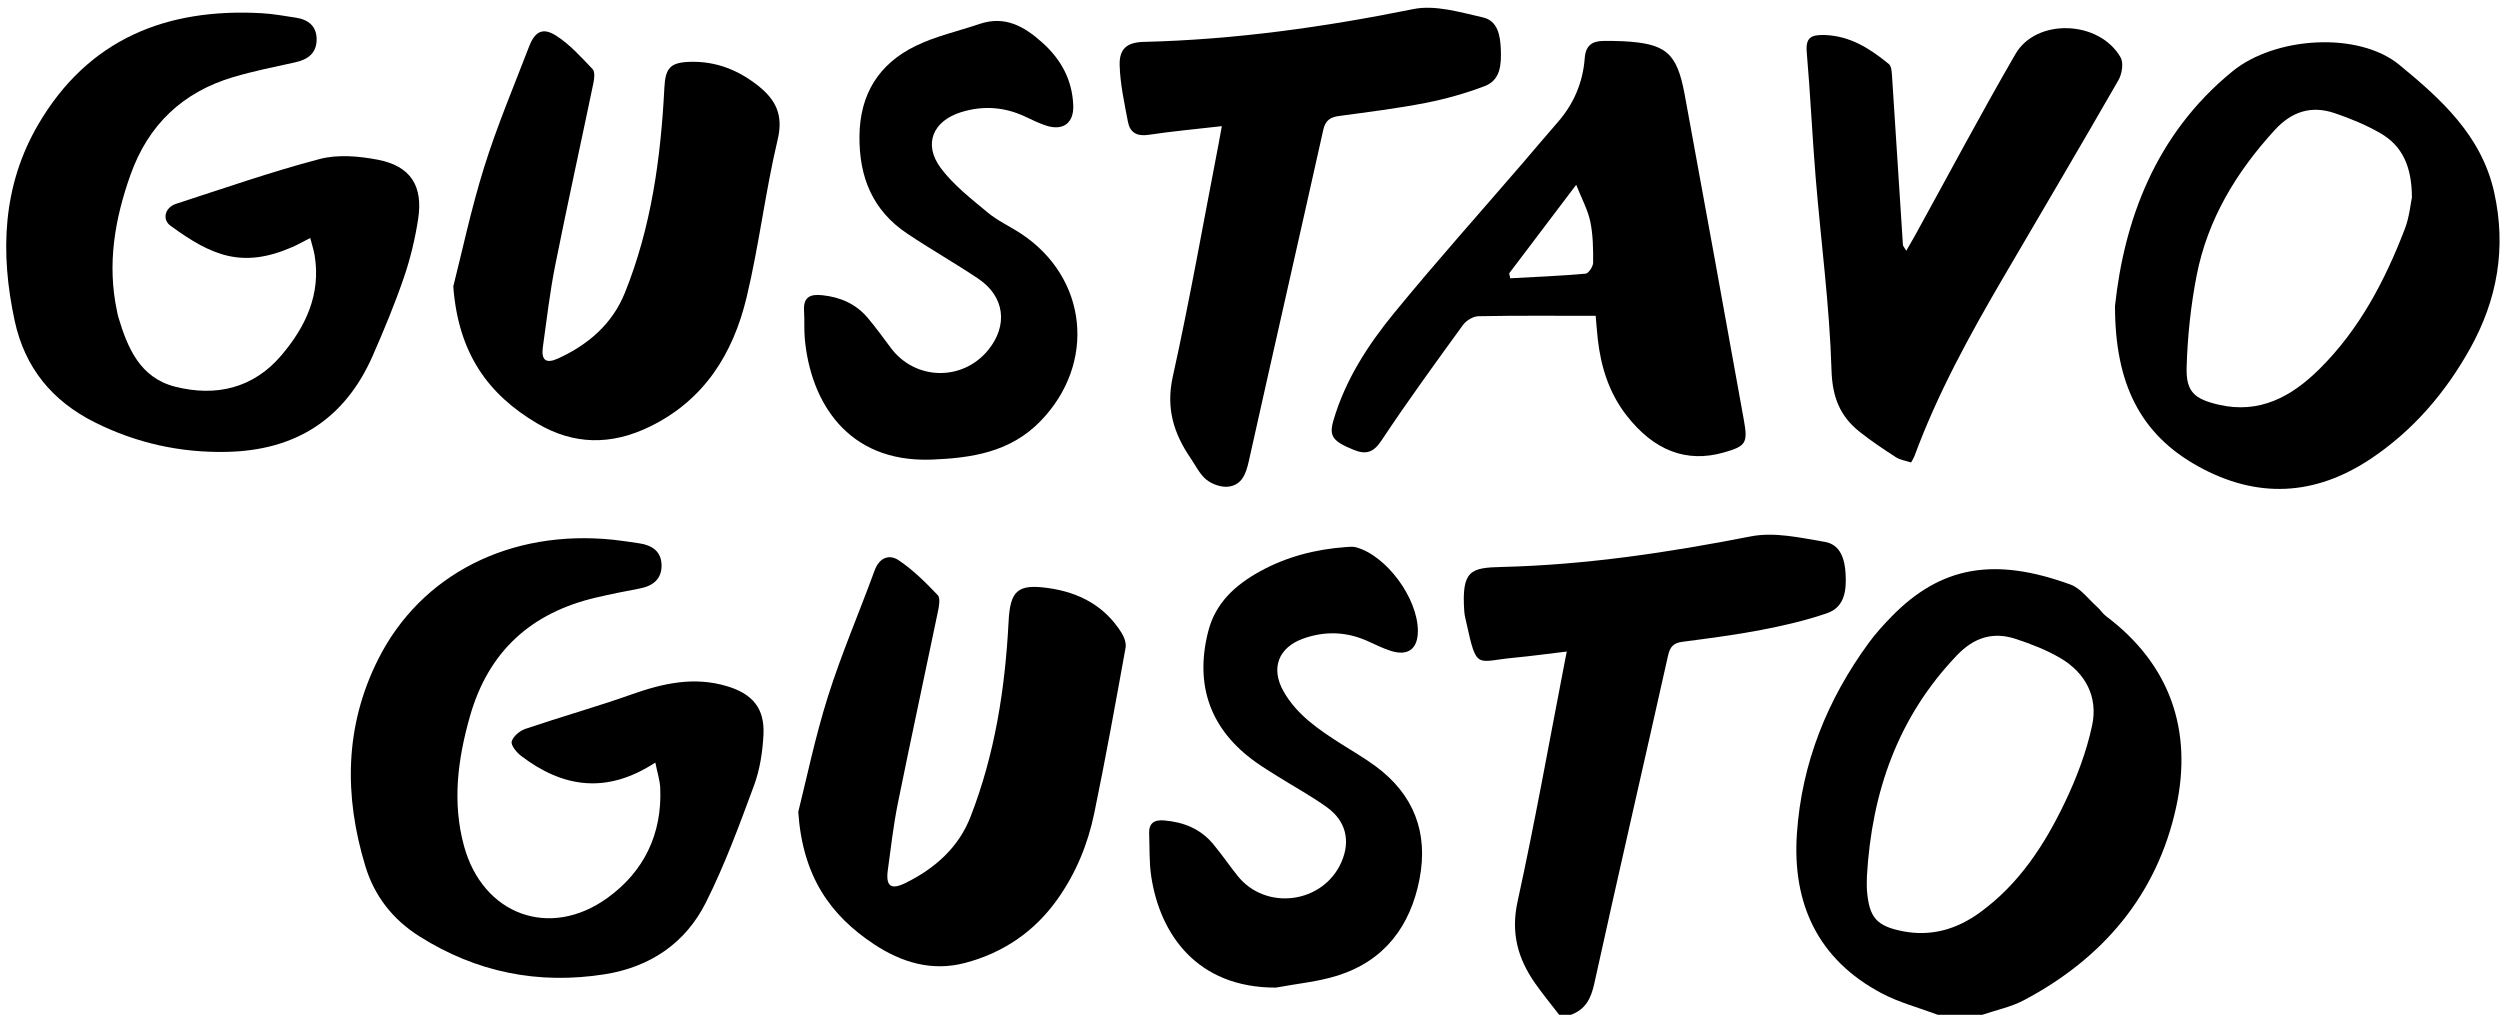
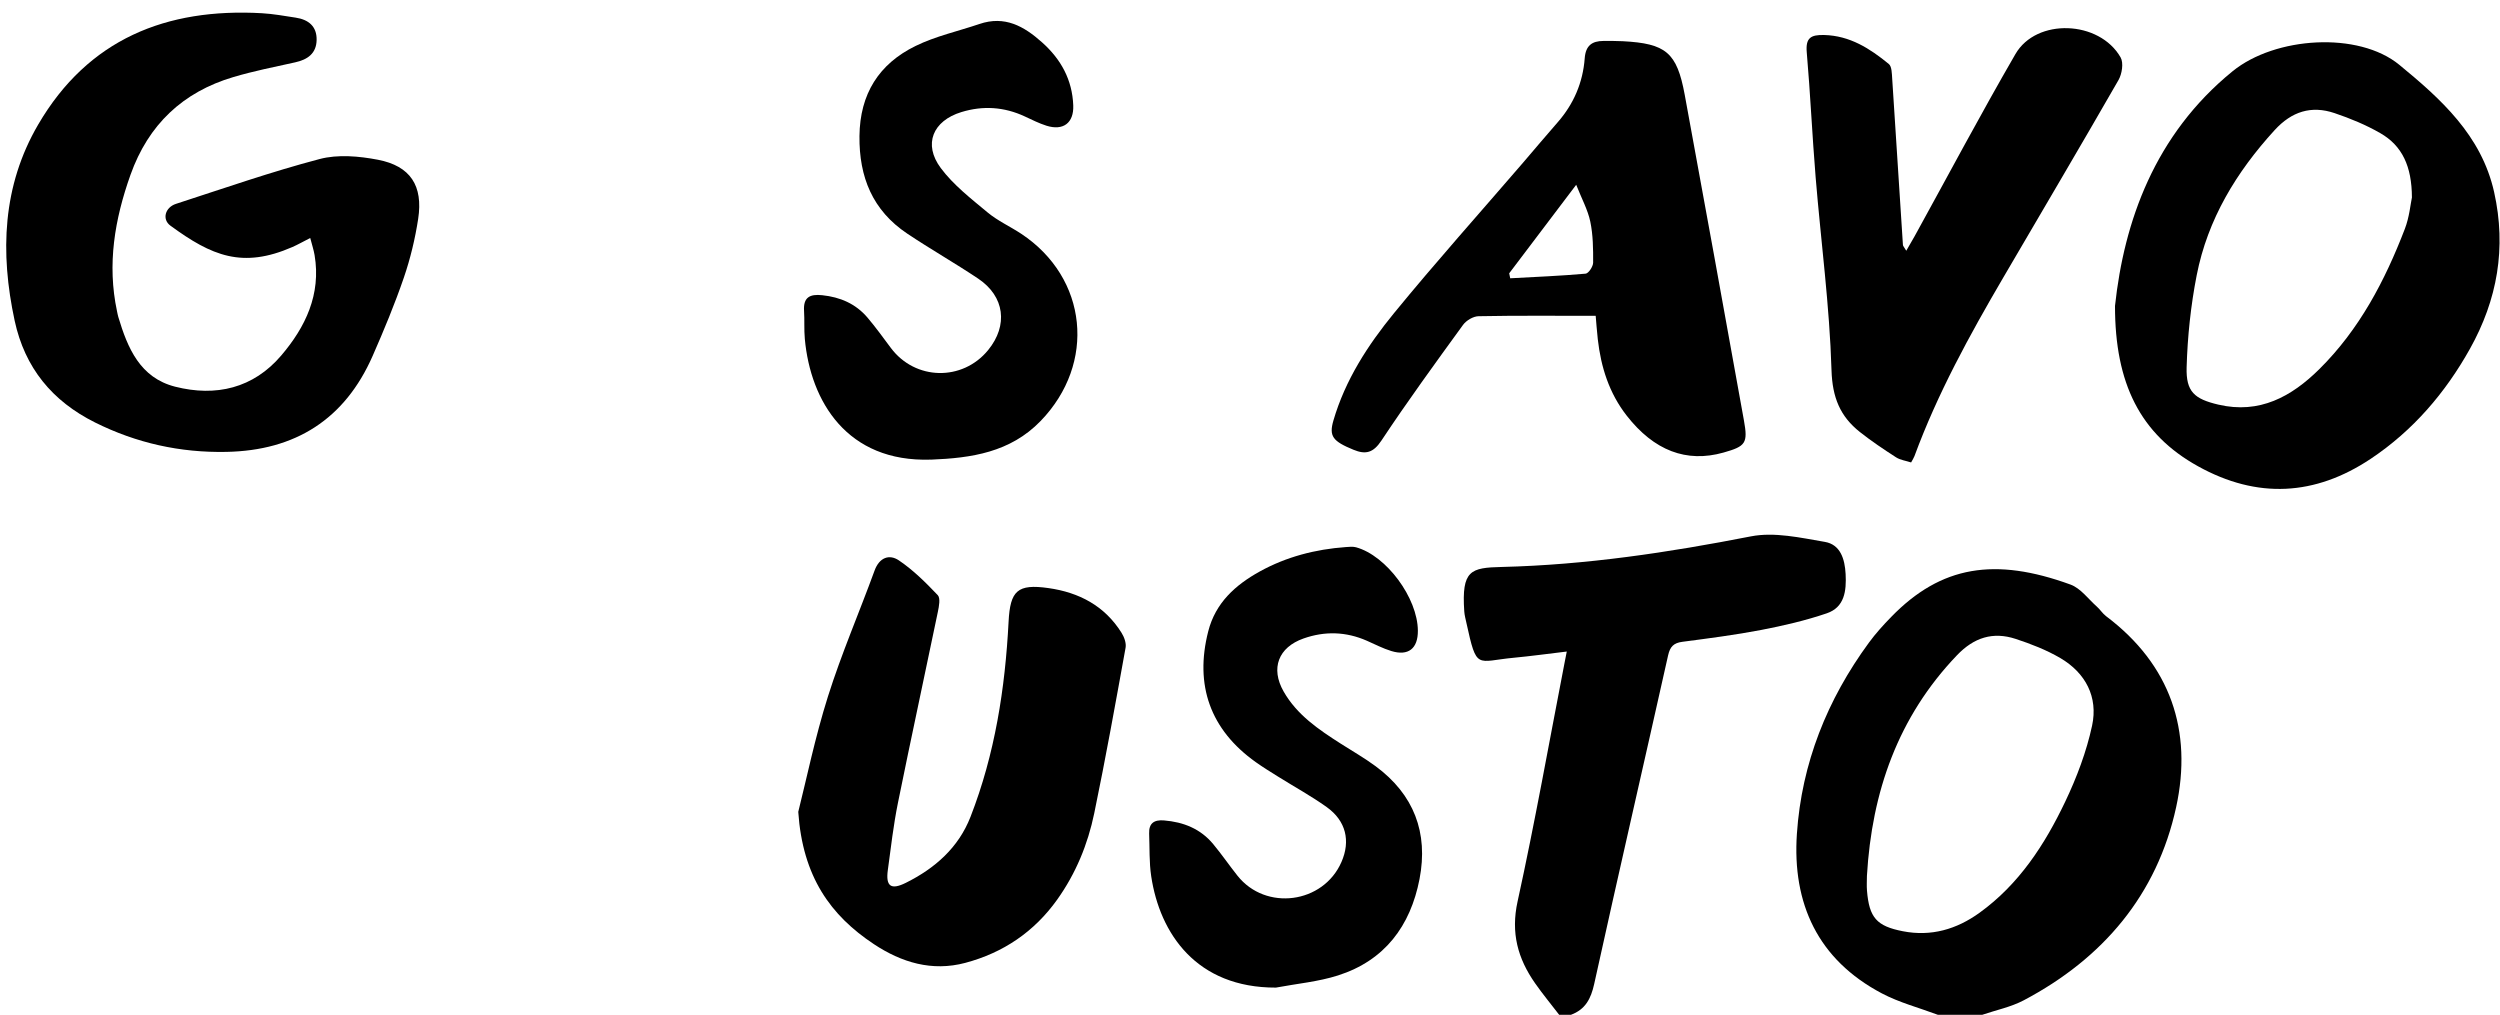
<svg xmlns="http://www.w3.org/2000/svg" data-name="Ebene 2" height="343" viewBox="0 0 845 343" width="845">
  <g data-name="Ebene 1">
    <g>
      <path d="m655,343c-6.35-2.38-13.03-4.12-18.98-7.26-21.59-11.42-30.27-30.31-28.67-53.92,1.61-23.83,10.23-45.34,24.34-64.6,2.26-3.08,4.85-5.94,7.52-8.68,16.91-17.41,35.17-20.23,60.61-10.96,3.44,1.25,6.02,4.89,8.95,7.49,1.1.98,1.91,2.31,3.07,3.19,21.84,16.41,29.3,38.8,23.7,64.55-6.44,29.6-24.74,51.16-51.51,65.29-4.33,2.29-9.34,3.3-14.03,4.9h-15Zm-23.98-46.95c0,1.66-.12,3.34.02,4.99.75,9.13,3.25,11.99,12.12,13.72,9.57,1.87,18.16-.64,25.93-6.25,13.37-9.65,22.06-23.07,28.97-37.58,3.89-8.17,7.18-16.87,9.07-25.69,2.06-9.63-2.17-17.79-10.77-22.83-4.69-2.74-9.89-4.76-15.07-6.46-7.66-2.51-14.08-.49-19.83,5.52-20,20.91-28.79,46.27-30.44,74.57Z" />
      <path d="m527,343c-2.72-3.55-5.58-7-8.14-10.66-5.84-8.35-8.25-17.01-5.92-27.63,5.88-26.82,10.68-53.87,15.91-80.83.19-.96.38-1.92.72-3.66-6.25.74-12.07,1.55-17.91,2.1-12.71,1.19-12.48,4.33-16.01-11.77-.28-1.3-.64-2.61-.73-3.92-.94-13.94,2.16-14.75,12.75-15,28.36-.69,56.3-4.89,84.15-10.34,7.93-1.55,16.75.46,24.99,1.87,5.25.9,6.74,5.78,7.01,10.85.3,5.68-.33,11.24-6.37,13.29-7.19,2.45-14.68,4.18-22.15,5.62-8.82,1.69-17.75,2.84-26.66,4.01-2.96.39-4.16,1.65-4.82,4.58-8.28,37.03-16.82,74.01-24.98,111.07-1.11,5.03-3,8.62-7.86,10.42h-4Z" />
-       <path d="m221.49,257.75c-16.46,10.75-31.26,8.49-45.36-2.26-1.52-1.16-3.51-3.58-3.17-4.86.46-1.74,2.72-3.63,4.61-4.27,11.96-4.05,24.13-7.48,36.03-11.69,10.59-3.74,21.08-6.09,32.21-2.71,8.57,2.6,12.7,7.46,12.24,16.43-.3,5.75-1.21,11.72-3.19,17.09-4.95,13.39-9.89,26.88-16.29,39.6-6.89,13.69-18.78,21.78-34.15,24.22-22.49,3.56-43.44-.66-62.68-12.83-8.9-5.62-15.15-13.52-18.23-23.64-7.27-23.85-7.04-47.43,4.32-70.01,14.5-28.83,44.76-43.97,79.39-40.39,2.98.31,5.94.78,8.91,1.22,4.24.63,7.38,2.71,7.48,7.29.1,4.74-2.88,7.12-7.37,7.97-4.91.93-9.81,1.91-14.67,3.04-22.01,5.12-36.48,18.16-42.74,40.2-4.12,14.51-6.03,29.02-1.99,43.82,6.34,23.2,28.97,31.64,48.53,17.49,12.32-8.91,18.46-21.61,17.79-37.11-.11-2.57-.96-5.1-1.66-8.6Z" />
      <path d="m104.87,80.44c-2.52,1.28-4.24,2.27-6.05,3.06-16.91,7.37-27.26,2.99-41.22-7.23-2.91-2.13-1.81-6.17,1.89-7.37,16.14-5.23,32.18-10.84,48.56-15.15,6.14-1.62,13.29-.98,19.67.24,11.02,2.12,15.34,8.79,13.62,20-1.03,6.71-2.64,13.43-4.84,19.85-3.07,8.96-6.72,17.74-10.53,26.42-9.42,21.47-26.15,32.03-49.45,32.48-15.61.31-30.38-2.96-44.39-9.94-14.51-7.23-23.73-18.5-27.17-34.37C0,85.4.79,62.82,12.93,42.06,29.79,13.22,56.23,2.63,88.56,4.47c3.81.22,7.6.92,11.38,1.49,4.3.65,7.17,2.91,7.08,7.55-.09,4.57-3.06,6.64-7.25,7.56-6.98,1.54-14.02,2.94-20.87,4.97-17.15,5.07-28.78,16.14-34.79,33.04-5.34,15-7.95,30.25-4.56,46.11.14.65.25,1.31.44,1.95,3.15,10.52,7.35,20.54,19.21,23.56,13.79,3.5,26.44.52,35.86-10.54,8.18-9.6,13.51-20.65,11.27-33.94-.3-1.77-.88-3.49-1.47-5.78Z" />
      <path d="m714.87,103.4c3.06-28.43,13.35-57.85,39.76-79.33,14.39-11.7,42.51-13.52,56.34-2.16,13.92,11.44,27.74,23.77,32.04,43,4.21,18.86,1.1,36.41-8.17,52.99-8.31,14.87-19.2,27.59-33.46,37.13-18.91,12.63-38.45,13.65-58.43,2.58-19.58-10.85-28.09-27.99-28.08-54.21Zm100.36-36.65c-.04-10.57-3.3-17.5-10.68-21.74-4.86-2.8-10.15-4.98-15.48-6.78-7.87-2.66-14.49-.53-20.22,5.73-12.97,14.18-22.66,30.14-26.37,49.09-2,10.22-3.1,20.71-3.4,31.12-.24,8.23,2.63,10.69,10.72,12.59,13.92,3.27,24.75-2.7,34.15-12.01,13.51-13.38,22.16-29.86,28.89-47.39,1.53-3.98,1.91-8.39,2.39-10.61Z" />
      <path d="m269.81,274.42c2.7-10.71,5.64-25.08,10.03-38.99,4.55-14.42,10.58-28.37,15.77-42.59,1.62-4.43,4.97-5.6,8.18-3.45,4.85,3.26,9.11,7.51,13.17,11.77.96,1.01.42,3.81.03,5.67-4.46,21.53-9.13,43.01-13.49,64.55-1.52,7.5-2.39,15.14-3.42,22.73-.74,5.46,1.04,6.8,6.1,4.28,9.82-4.89,17.79-11.86,21.86-22.33,8.25-21.18,11.69-43.36,12.86-65.93.54-10.49,3-12.84,13.46-11.36,10.36,1.47,19.02,6,24.72,15.12.9,1.44,1.65,3.49,1.36,5.06-3.38,18.68-6.74,37.36-10.59,55.94-2.17,10.49-6.23,20.37-12.53,29.19-7.77,10.88-18.22,17.95-31.06,21.37-11.27,3-21.56-.15-30.89-6.33-14.61-9.68-24.08-22.77-25.56-44.71Z" />
-       <path d="m153.21,96.82c2.91-11.45,6-26.12,10.45-40.36,4.31-13.8,9.97-27.18,15.16-40.7,1.97-5.14,4.64-6.6,9.19-3.68,4.62,2.96,8.44,7.26,12.29,11.28.83.87.6,3.16.28,4.67-4.27,20.54-8.8,41.03-12.91,61.61-1.82,9.14-2.9,18.43-4.18,27.66-.61,4.4,1,5.75,5.11,3.88,10.18-4.64,18.35-11.64,22.61-22.21,8.95-22.22,12.14-45.61,13.35-69.35.34-6.64,1.98-8.52,8.67-8.72,8.71-.26,16.33,2.76,23.07,8.12,5.86,4.67,8.54,9.79,6.57,18.09-4.19,17.64-6.29,35.77-10.52,53.4-4.55,18.95-14.22,34.67-32.69,43.68-13.07,6.38-25.74,6.24-38.15-1.11-16.29-9.65-26.58-23.37-28.3-46.26Z" />
      <path d="m539.36,106.75c-13.74,0-26.68-.12-39.61.13-1.79.03-4.15,1.43-5.24,2.93-9.37,12.9-18.77,25.81-27.58,39.09-2.76,4.16-5.31,4.82-9.45,3.12-7.02-2.88-8.33-4.58-6.79-9.87,3.99-13.69,11.63-25.49,20.49-36.31,14.12-17.25,29-33.88,43.55-50.78,3.91-4.54,7.75-9.15,11.7-13.65,5.47-6.22,8.59-13.5,9.2-21.68.32-4.33,2.45-5.87,6.36-5.89,2.16,0,4.33-.02,6.49.09,14.6.77,18.31,3.78,20.95,18.08,6.77,36.67,13.39,73.37,20.01,110.06,1.4,7.75.63,8.77-6.91,10.9-12.52,3.53-23.46-.65-32.71-12.49-5.93-7.59-8.7-16.39-9.77-25.82-.33-2.95-.53-5.92-.71-7.93Zm-6.6-44.3c-8.38,11.08-15.52,20.51-22.65,29.93.11.56.23,1.12.34,1.68,8.5-.46,17.02-.81,25.49-1.56.99-.09,2.53-2.42,2.54-3.72.03-4.63-.02-9.36-.96-13.86-.83-3.98-2.89-7.71-4.77-12.47Z" />
      <path d="m645.96,156.31c-1.76-.58-3.65-.81-5.1-1.74-4.18-2.69-8.32-5.47-12.22-8.55-6.68-5.29-9.31-11.68-9.59-20.88-.65-21.75-3.57-43.43-5.36-65.16-1.16-14.1-1.79-28.25-3.01-42.34-.42-4.89,1.43-5.91,5.84-5.81,8.75.21,15.52,4.58,21.89,9.79,1.04.85,1.03,3.23,1.15,4.93,1.24,18.74,2.41,37.49,3.63,56.23.03.4.43.78,1.13,1.97,1.14-1.97,2.01-3.43,2.83-4.92,11.32-20.54,22.32-41.26,34.07-61.56,7.1-12.26,28.38-11.43,35.55,1.14,1.06,1.86.47,5.59-.73,7.67-12.84,22.37-25.98,44.58-39,66.85-11.35,19.41-22.16,39.09-29.96,60.26-.22.6-.6,1.14-1.12,2.12Z" />
-       <path d="m412.99,42.64c-8.69,1-16.78,1.72-24.78,2.93-3.97.6-6.28-.79-6.97-4.41-1.2-6.33-2.62-12.73-2.8-19.13-.15-5.63,2.56-7.73,8.15-7.87,30.74-.75,61-4.99,91.13-11.09,7.36-1.49,15.77,1.07,23.46,2.8,5.08,1.14,5.93,6.17,6.1,10.92.18,5.05-.09,10.27-5.45,12.31-6.47,2.47-13.25,4.37-20.05,5.7-9.64,1.88-19.41,3.07-29.15,4.4-2.98.41-4.63,1.43-5.36,4.67-8.33,37.38-16.87,74.72-25.2,112.11-.95,4.26-2.37,8.03-6.99,8.52-2.38.25-5.42-.85-7.33-2.38-2.24-1.81-3.6-4.73-5.29-7.2-5.74-8.38-8.42-16.93-6.06-27.61,5.79-26.16,10.43-52.58,15.53-78.9.32-1.63.59-3.26,1.05-5.77Z" />
      <path d="m431.3,333.81c-26.93.09-39.29-18.32-42.19-37.63-.71-4.74-.51-9.62-.7-14.44-.13-3.49,1.69-4.71,5.01-4.44,6.59.54,12.34,2.82,16.63,7.99,2.87,3.45,5.41,7.17,8.21,10.69,9.55,12.04,28.99,9.47,35.15-4.62,3.12-7.12,1.55-13.89-4.96-18.55-5.27-3.77-10.99-6.89-16.5-10.34-2.54-1.59-5.1-3.16-7.53-4.89-15.31-10.91-20.71-25.94-16.03-44.22,2.46-9.63,9.19-15.65,17.41-20.2,9.01-4.98,18.82-7.51,29.08-8.25,1.15-.08,2.38-.22,3.46.07,10.26,2.81,20.83,17.13,20.9,28.19.04,6.04-3.22,8.65-8.97,6.88-2.85-.87-5.53-2.28-8.27-3.48-7.04-3.09-14.19-3.31-21.42-.76-8.48,2.99-11.2,10.06-6.72,17.91,4.52,7.94,11.88,12.89,19.35,17.66,3.93,2.51,7.99,4.83,11.73,7.59,12.95,9.55,17.89,22.47,14.86,38.15-3.07,15.87-11.78,27.53-27.53,32.57-6.73,2.15-13.96,2.79-20.96,4.11Z" />
      <path d="m314.62,155.35c-28.34.94-40.67-19.71-42.59-40.81-.29-3.14-.06-6.33-.26-9.48-.29-4.59,1.96-5.73,6.15-5.28,6.09.64,11.3,2.89,15.27,7.54,2.8,3.29,5.33,6.82,7.92,10.28,8.21,11,24.19,11.36,32.88.73,6.82-8.36,5.61-18.13-3.34-24.14-7.88-5.28-16.15-9.97-24.03-15.25-11.68-7.82-16.27-19.07-16.12-32.97.15-14.21,6.57-24.37,18.93-30.42,6.79-3.33,14.39-4.99,21.61-7.44,8.54-2.91,15.03.71,21.18,6.21,6.43,5.74,10.21,12.68,10.54,21.3.23,5.95-3.4,8.65-9.05,6.87-2.53-.8-4.93-2.02-7.34-3.14-6.96-3.24-14.12-3.71-21.42-1.47-9.64,2.95-13,10.84-6.96,18.93,4.28,5.74,10.22,10.33,15.8,14.98,3.42,2.85,7.62,4.74,11.37,7.22,22.54,14.92,25.41,43.83,6.55,63.3-10.28,10.61-23.39,12.51-37.08,13.05Z" />
    </g>
  </g>
</svg>